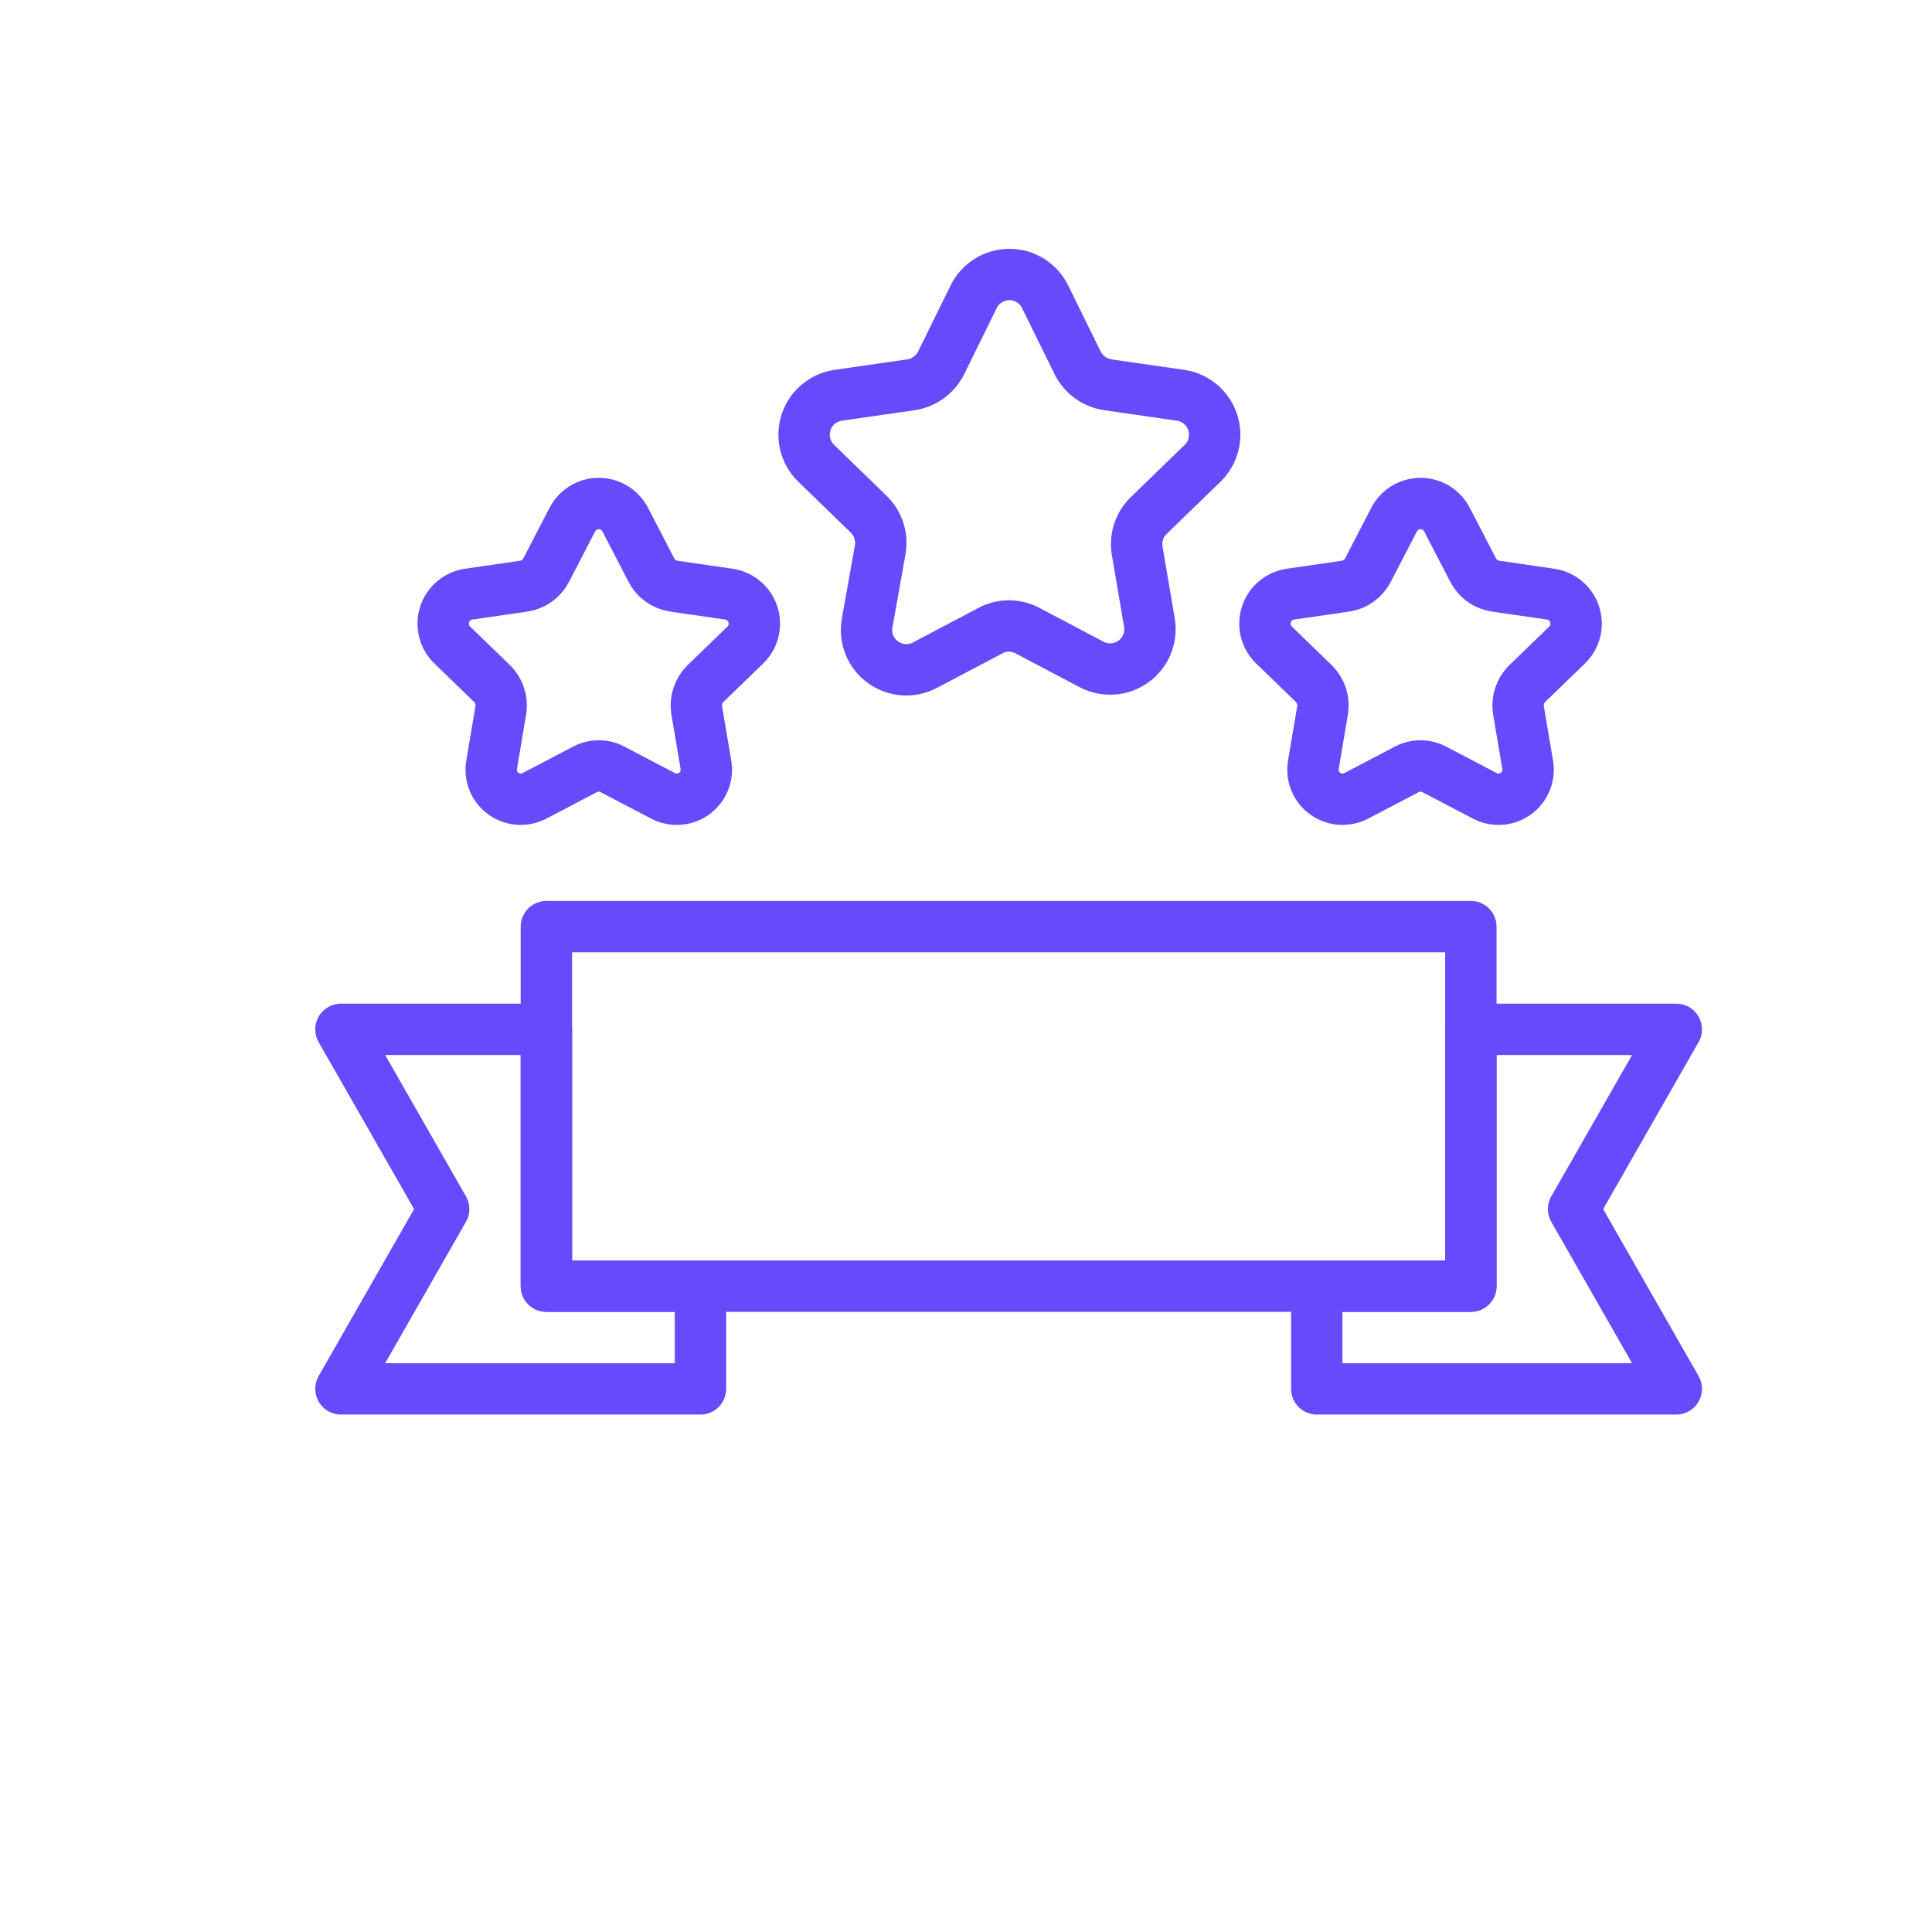
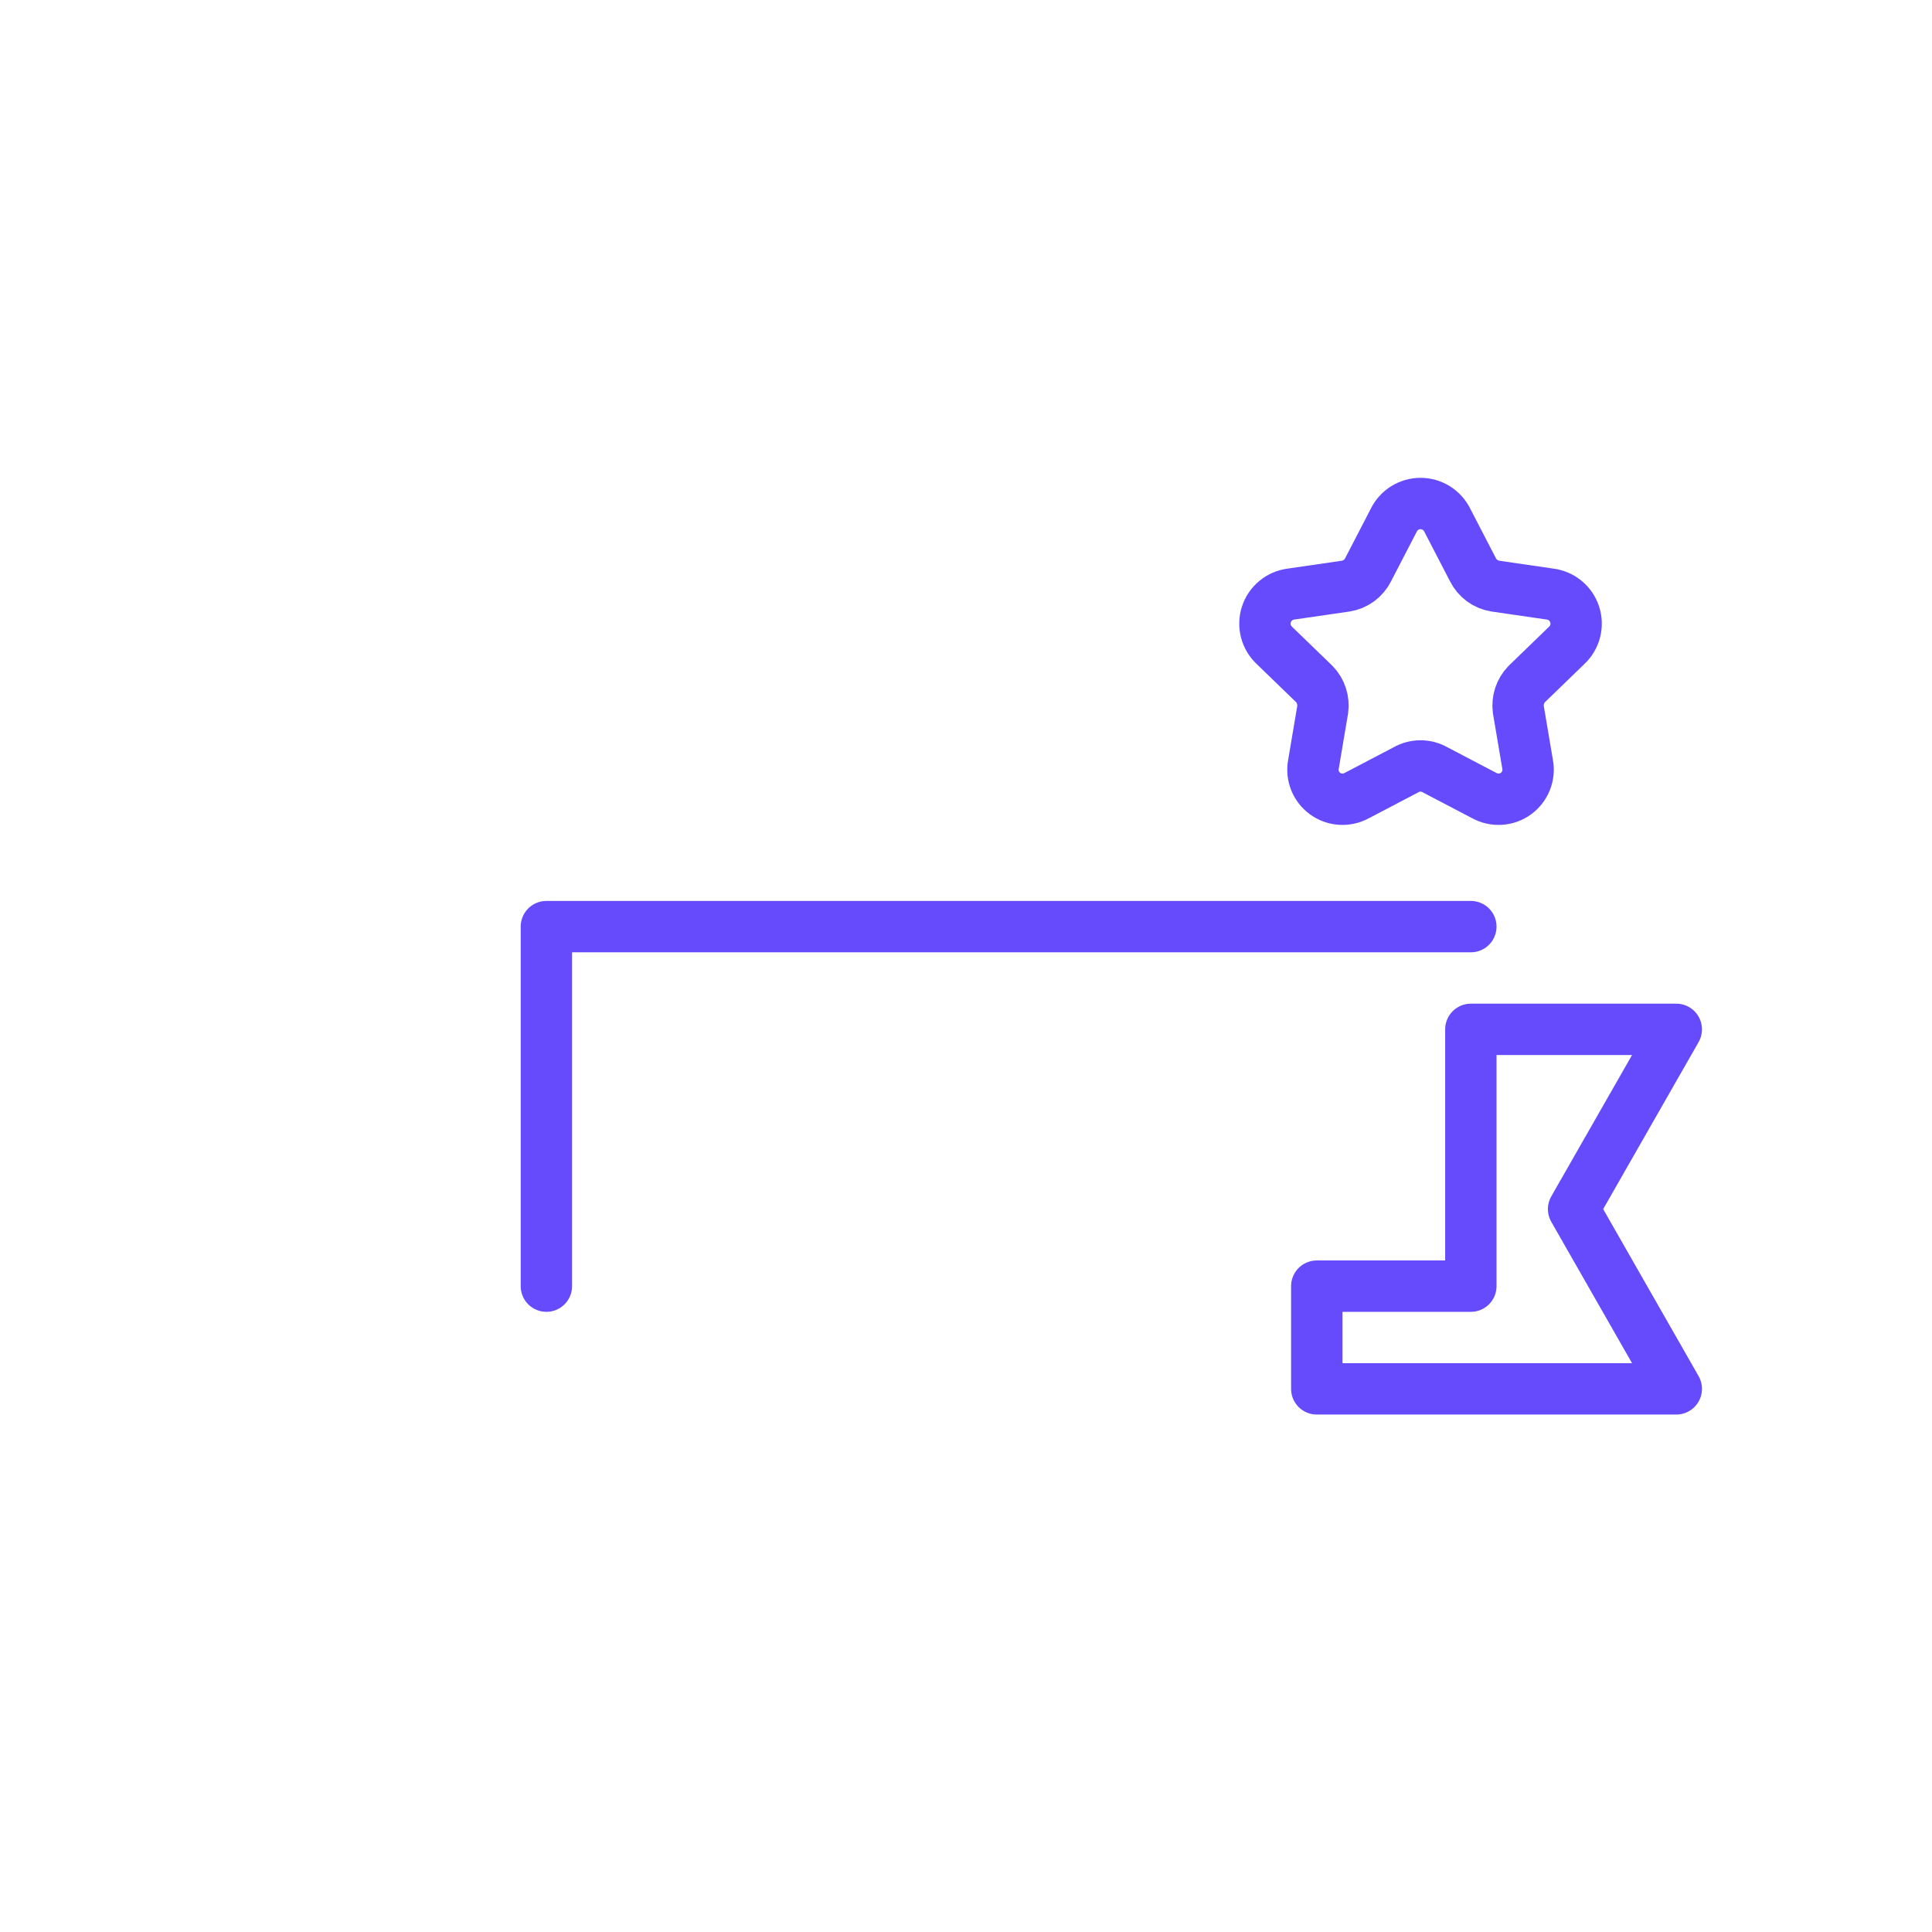
<svg xmlns="http://www.w3.org/2000/svg" width="68" height="68" viewBox="0 0 68 68" fill="none">
-   <path d="M34.849 22.202L32.553 23.413C32.322 23.535 32.06 23.59 31.799 23.571C31.537 23.552 31.286 23.46 31.074 23.306C30.862 23.152 30.698 22.941 30.6 22.698C30.502 22.454 30.474 22.189 30.52 21.93L30.981 19.346C31.02 19.122 31.003 18.893 30.934 18.677C30.865 18.462 30.744 18.266 30.583 18.107L28.721 16.3C28.535 16.117 28.403 15.886 28.341 15.633C28.279 15.379 28.289 15.114 28.37 14.866C28.451 14.618 28.599 14.397 28.799 14.229C28.998 14.061 29.24 13.951 29.498 13.913L32.065 13.543C32.29 13.509 32.504 13.421 32.688 13.288C32.872 13.154 33.021 12.978 33.123 12.775L34.271 10.443C34.386 10.208 34.565 10.011 34.787 9.873C35.009 9.735 35.266 9.662 35.527 9.662C35.788 9.662 36.045 9.735 36.267 9.873C36.489 10.011 36.668 10.208 36.783 10.443L37.931 12.775C38.033 12.978 38.182 13.154 38.366 13.288C38.55 13.421 38.764 13.509 38.989 13.543L41.556 13.913C41.814 13.951 42.056 14.061 42.255 14.229C42.455 14.397 42.603 14.618 42.684 14.866C42.765 15.114 42.775 15.379 42.713 15.633C42.651 15.886 42.519 16.117 42.333 16.3L40.471 18.107C40.3 18.261 40.169 18.454 40.09 18.67C40.012 18.886 39.987 19.118 40.019 19.346L40.453 21.903C40.499 22.162 40.471 22.427 40.373 22.671C40.275 22.914 40.11 23.125 39.899 23.279C39.687 23.433 39.436 23.525 39.174 23.544C38.913 23.563 38.651 23.508 38.419 23.386L36.124 22.175C35.925 22.077 35.705 22.028 35.483 22.032C35.261 22.037 35.044 22.095 34.849 22.202V22.202Z" stroke="#654BFB" stroke-width="1.808" stroke-linecap="round" stroke-linejoin="round" />
  <path d="M49.474 27.101L47.747 28.005C47.575 28.098 47.379 28.141 47.183 28.128C46.987 28.116 46.799 28.048 46.64 27.932C46.481 27.817 46.358 27.659 46.285 27.477C46.212 27.294 46.193 27.095 46.229 26.902L46.554 24.977C46.576 24.813 46.561 24.647 46.509 24.49C46.458 24.334 46.371 24.191 46.256 24.073L44.855 22.717C44.709 22.581 44.605 22.406 44.555 22.213C44.505 22.019 44.511 21.816 44.573 21.626C44.634 21.436 44.749 21.268 44.903 21.141C45.057 21.014 45.244 20.934 45.442 20.909L47.368 20.629C47.535 20.602 47.694 20.536 47.831 20.435C47.968 20.334 48.078 20.203 48.154 20.051L49.058 18.306C49.144 18.131 49.278 17.983 49.444 17.88C49.611 17.777 49.802 17.722 49.998 17.722C50.193 17.722 50.385 17.777 50.551 17.88C50.717 17.983 50.851 18.131 50.938 18.306L51.842 20.051C51.917 20.203 52.028 20.334 52.165 20.435C52.301 20.536 52.46 20.602 52.628 20.629L54.553 20.909C54.751 20.934 54.938 21.014 55.093 21.141C55.247 21.268 55.361 21.436 55.423 21.626C55.485 21.816 55.491 22.019 55.441 22.213C55.391 22.406 55.287 22.581 55.141 22.717L53.74 24.073C53.624 24.191 53.538 24.334 53.486 24.49C53.434 24.647 53.419 24.813 53.441 24.977L53.767 26.902C53.803 27.095 53.783 27.294 53.71 27.477C53.637 27.659 53.514 27.817 53.356 27.932C53.197 28.048 53.008 28.116 52.812 28.128C52.616 28.141 52.421 28.098 52.248 28.005L50.522 27.101C50.363 27.008 50.182 26.959 49.998 26.959C49.813 26.959 49.633 27.008 49.474 27.101V27.101Z" stroke="#654BFB" stroke-width="1.808" stroke-linecap="round" stroke-linejoin="round" />
-   <path d="M20.55 27.101L18.824 28.005C18.652 28.098 18.456 28.141 18.26 28.128C18.064 28.116 17.876 28.048 17.717 27.932C17.558 27.817 17.435 27.659 17.362 27.477C17.29 27.294 17.27 27.095 17.306 26.902L17.631 24.977C17.653 24.813 17.638 24.647 17.586 24.49C17.535 24.334 17.448 24.191 17.333 24.073L15.932 22.717C15.786 22.581 15.682 22.406 15.632 22.213C15.582 22.019 15.588 21.816 15.649 21.626C15.711 21.436 15.826 21.268 15.98 21.141C16.134 21.014 16.321 20.934 16.519 20.909L18.445 20.629C18.612 20.602 18.771 20.536 18.908 20.435C19.044 20.334 19.155 20.203 19.231 20.051L20.135 18.306C20.221 18.131 20.355 17.983 20.521 17.88C20.688 17.777 20.879 17.722 21.075 17.722C21.27 17.722 21.462 17.777 21.628 17.88C21.794 17.983 21.928 18.131 22.015 18.306L22.919 20.051C22.994 20.203 23.105 20.334 23.242 20.435C23.378 20.536 23.537 20.602 23.705 20.629L25.63 20.909C25.828 20.934 26.015 21.014 26.169 21.141C26.323 21.268 26.438 21.436 26.5 21.626C26.562 21.816 26.568 22.019 26.518 22.213C26.468 22.406 26.364 22.581 26.218 22.717L24.817 24.073C24.701 24.191 24.615 24.334 24.563 24.49C24.511 24.647 24.496 24.813 24.518 24.977L24.844 26.902C24.88 27.095 24.86 27.294 24.787 27.477C24.714 27.659 24.591 27.817 24.433 27.932C24.274 28.048 24.085 28.116 23.889 28.128C23.693 28.141 23.498 28.098 23.325 28.005L21.599 27.101C21.44 27.008 21.259 26.959 21.075 26.959C20.89 26.959 20.709 27.008 20.55 27.101V27.101Z" stroke="#654BFB" stroke-width="1.808" stroke-linecap="round" stroke-linejoin="round" />
  <path d="M59 36.23H51.769V45.268H46.346V48.883H59L55.385 42.556L59 36.23Z" stroke="#654BFB" stroke-width="1.808" stroke-linecap="round" stroke-linejoin="round" />
-   <path d="M19.231 36.23H12L15.615 42.556L12 48.883H24.654V45.268H19.231V36.23Z" stroke="#654BFB" stroke-width="1.808" stroke-linecap="round" stroke-linejoin="round" />
-   <path d="M51.769 32.614H19.231V45.268H51.769V32.614Z" stroke="#654BFB" stroke-width="1.808" stroke-linecap="round" stroke-linejoin="round" />
+   <path d="M51.769 32.614H19.231V45.268V32.614Z" stroke="#654BFB" stroke-width="1.808" stroke-linecap="round" stroke-linejoin="round" />
</svg>